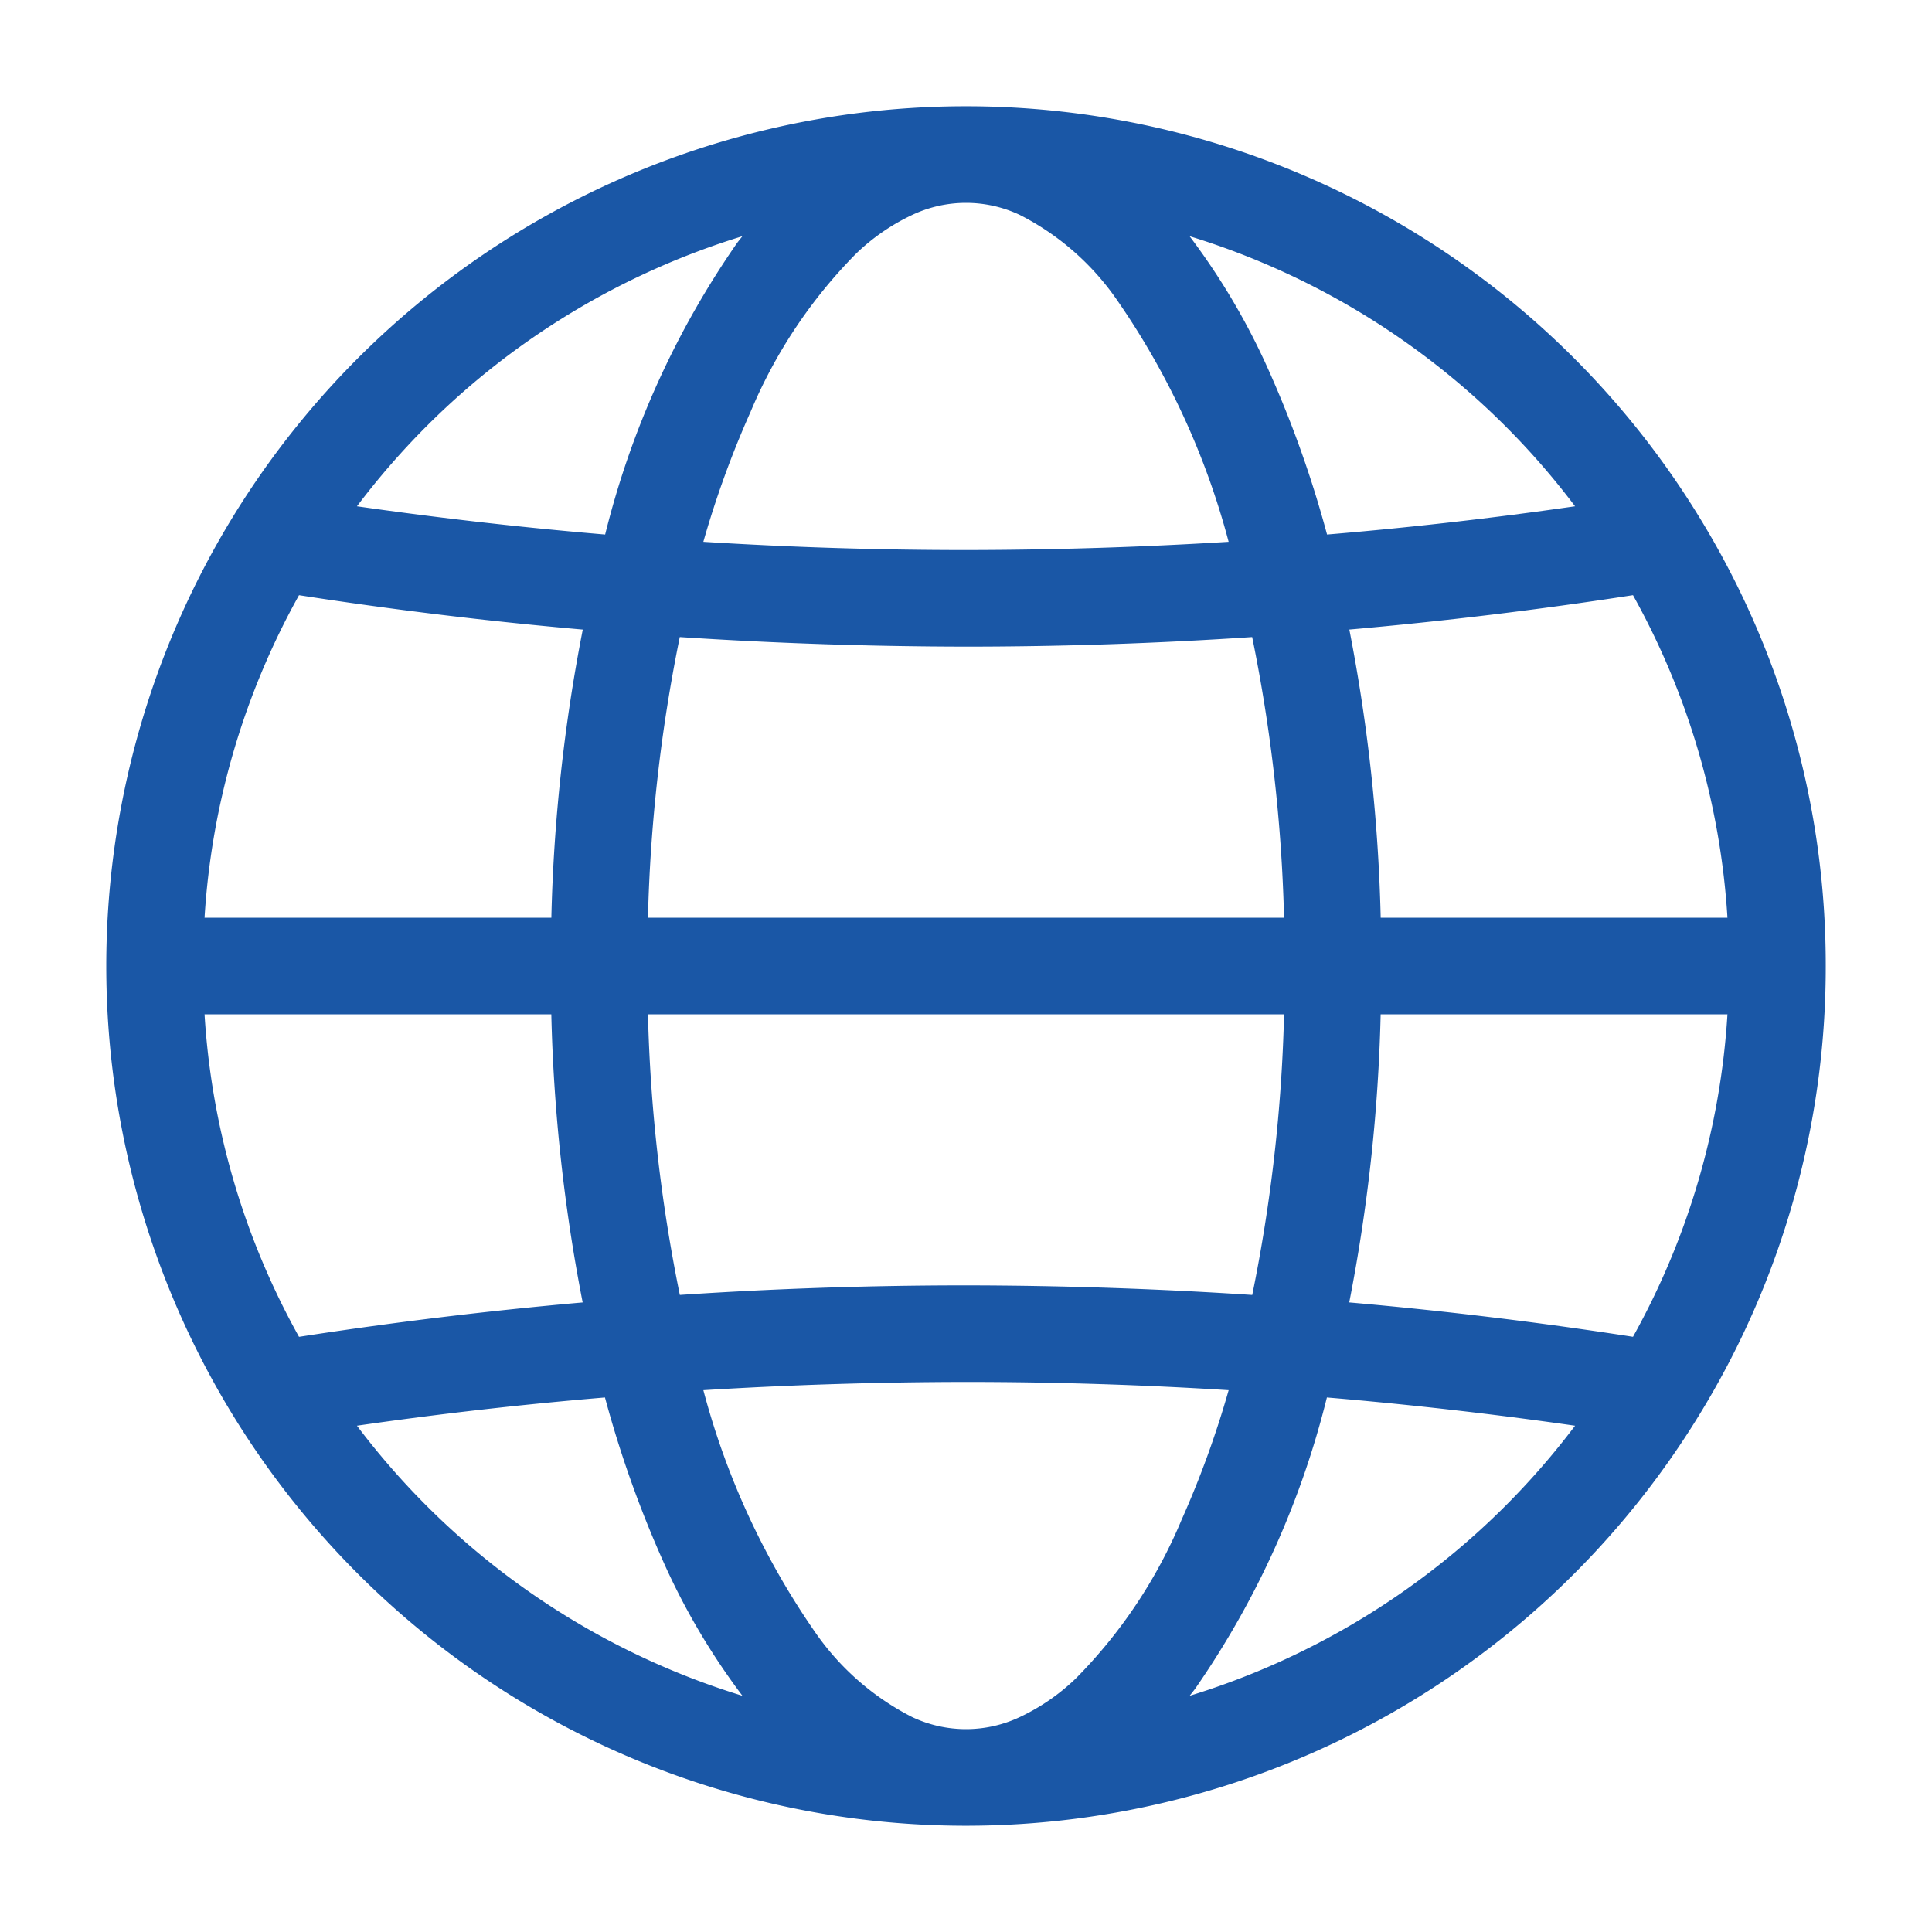
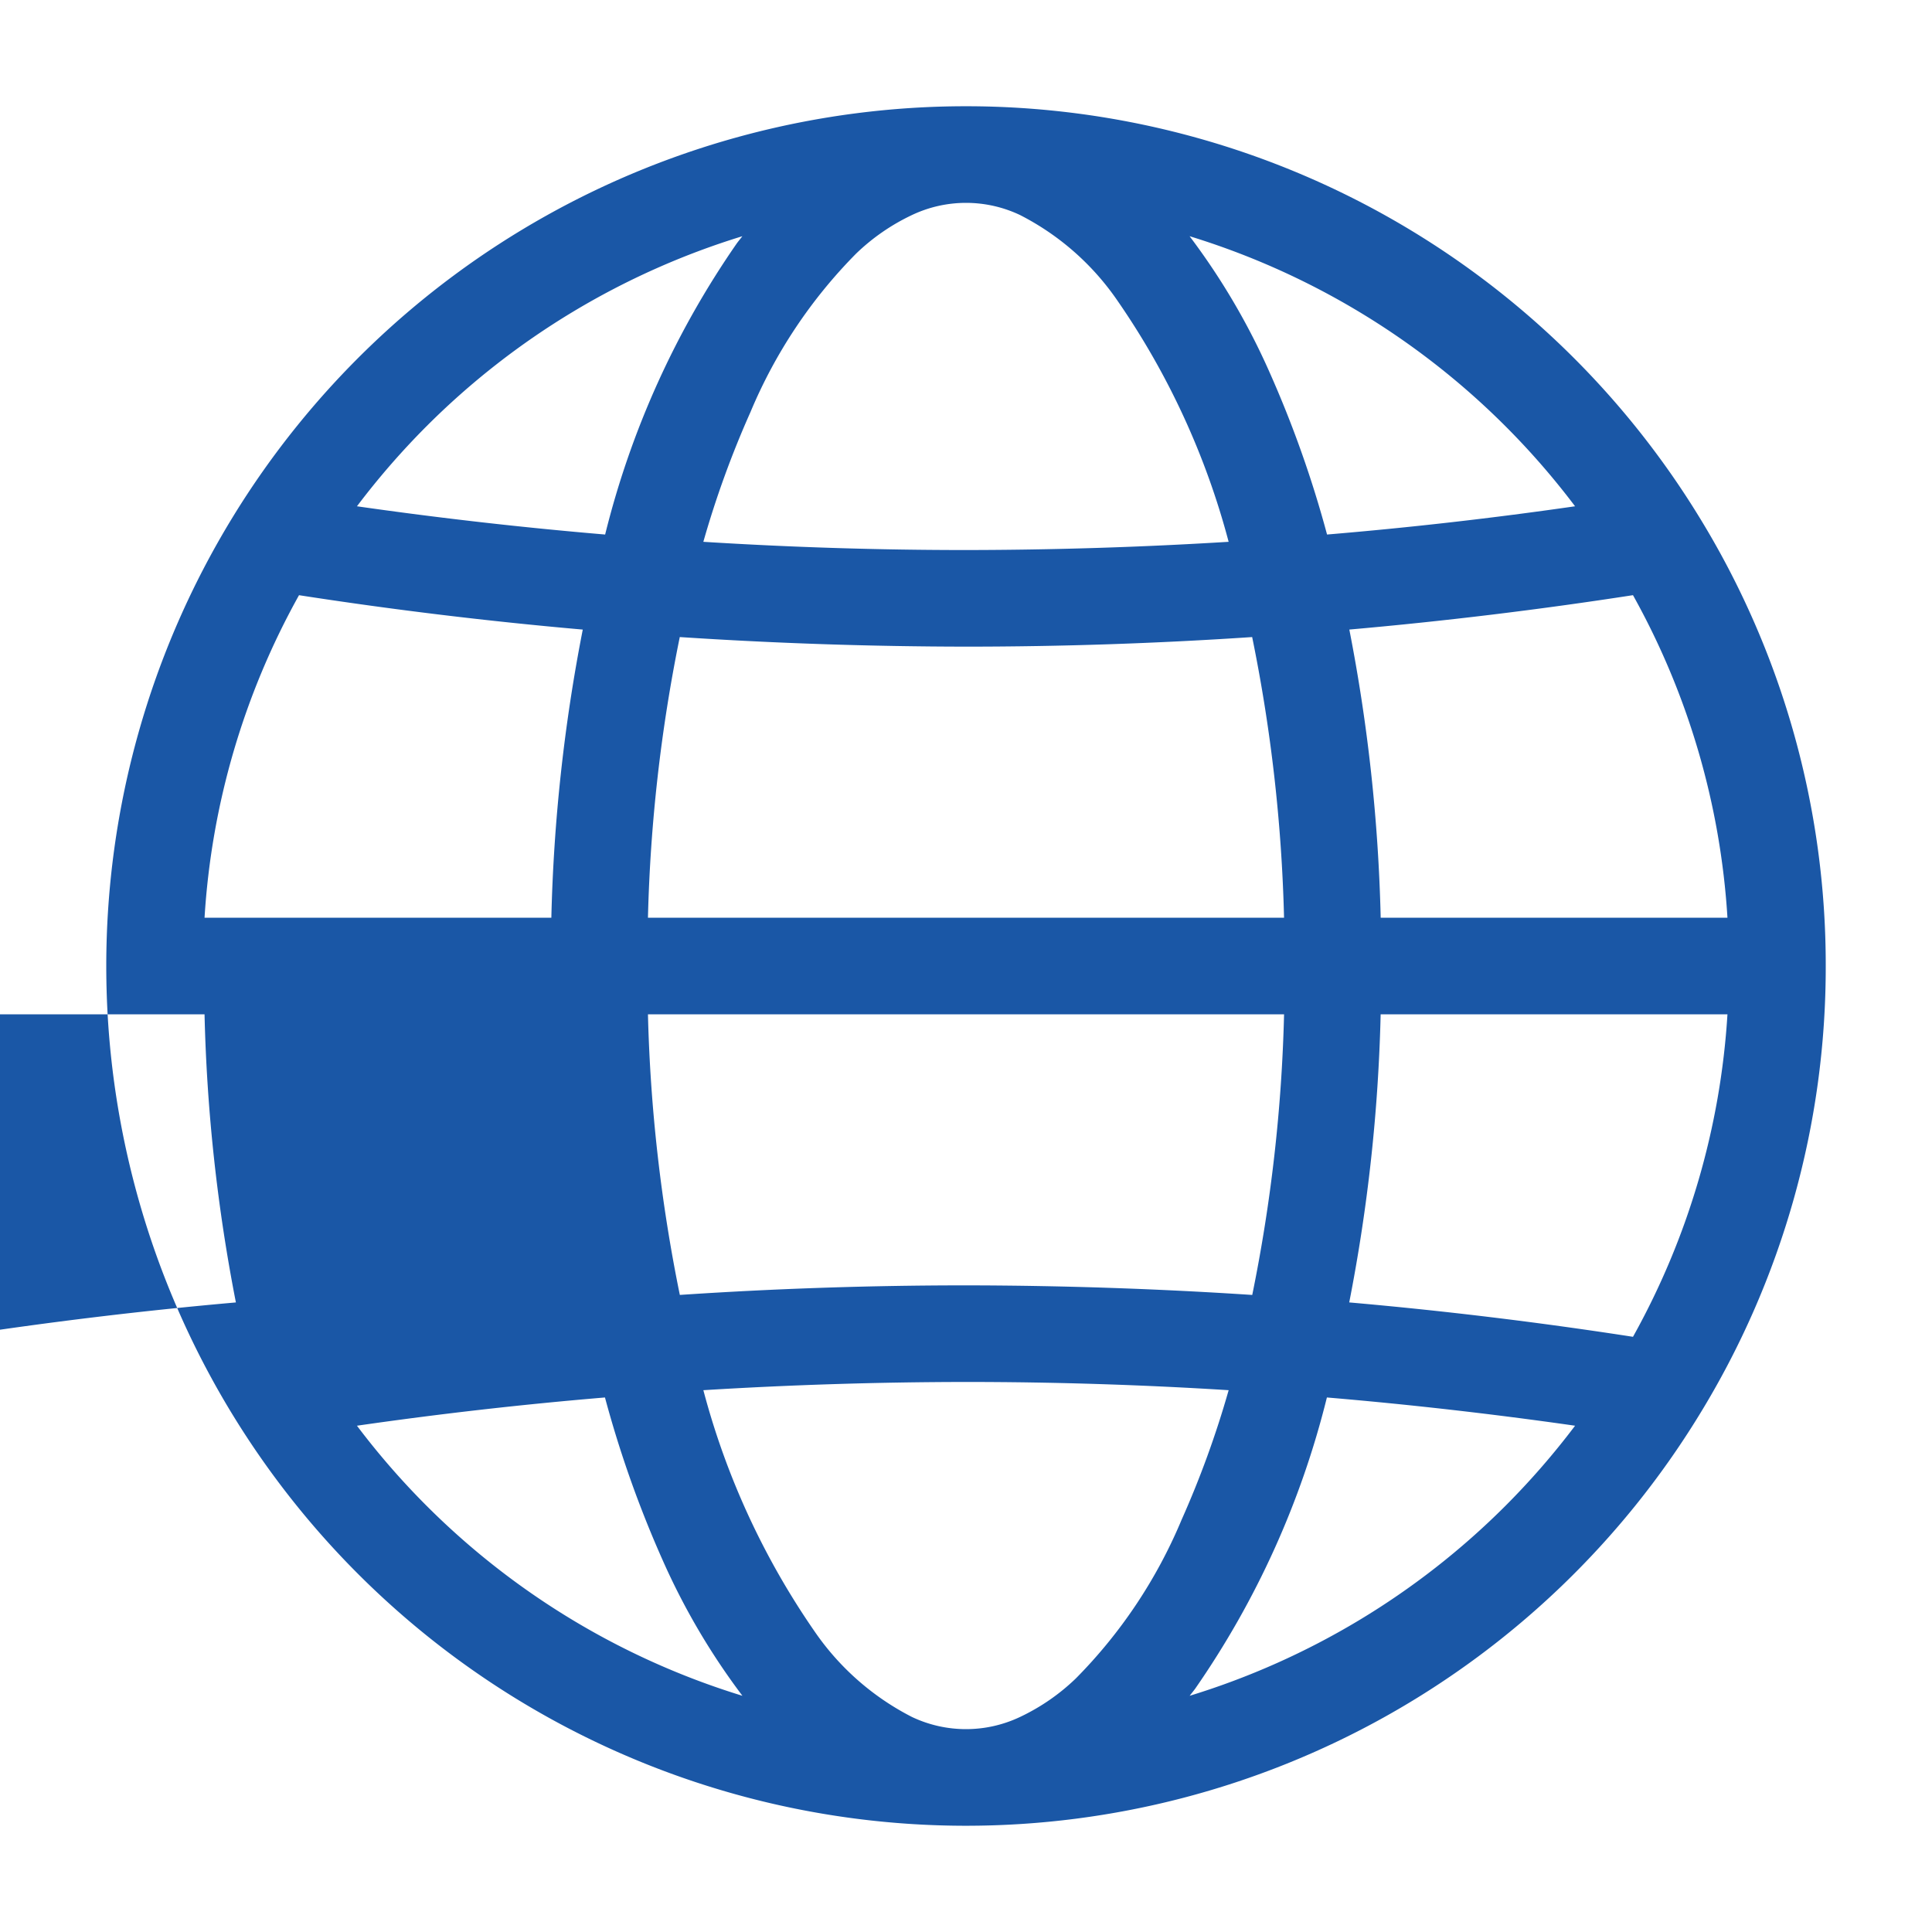
<svg xmlns="http://www.w3.org/2000/svg" version="1.1" width="24" height="24" x="0" y="0" viewBox="0 0 100 100" style="enable-background:new 0 0 512 512" xml:space="preserve" class="">
  <g>
-     <path d="M87.956 73.232A44.292 44.292 0 0 0 94.5 50.001V50a44.293 44.293 0 0 0-6.544-23.232l-.024-.039a44.502 44.502 0 0 0-75.864 0l-.024.039a44.513 44.513 0 0 0 0 46.464l.025.04a44.502 44.502 0 0 0 75.863-.001ZM55.688 86.873a10.814 10.814 0 0 1-2.89 1.996 6.521 6.521 0 0 1-5.597 0 13.621 13.621 0 0 1-5.048-4.442 39.775 39.775 0 0 1-5.747-12.471q6.79-.418 13.594-.426 6.801 0 13.595.426a50.198 50.198 0 0 1-2.438 6.712 25.803 25.803 0 0 1-5.469 8.205ZM10.587 52.5h17.949a88.305 88.305 0 0 0 1.623 14.914q-7.36.648-14.682 1.78a39.23 39.23 0 0 1-4.89-16.694Zm4.89-21.693q7.319 1.134 14.687 1.78A88.15 88.15 0 0 0 28.538 47.5H10.587a39.23 39.23 0 0 1 4.89-16.693Zm28.835-17.68a10.811 10.811 0 0 1 2.89-1.996 6.521 6.521 0 0 1 5.597 0 13.621 13.621 0 0 1 5.048 4.442 39.775 39.775 0 0 1 5.747 12.471q-6.79.418-13.594.426-6.801 0-13.595-.426a50.19 50.19 0 0 1 2.438-6.712 25.803 25.803 0 0 1 5.469-8.205ZM89.413 47.5H71.464a88.312 88.312 0 0 0-1.623-14.914q7.36-.648 14.682-1.78a39.23 39.23 0 0 1 4.89 16.694ZM35.188 67.025a82.696 82.696 0 0 1-1.65-14.525h32.925a82.678 82.678 0 0 1-1.647 14.526q-7.4-.486-14.816-.496-7.41 0-14.812.495Zm29.624-34.05a82.702 82.702 0 0 1 1.65 14.525H33.538a82.68 82.68 0 0 1 1.647-14.526q7.4.486 14.816.496 7.41 0 14.812-.496Zm6.65 19.525h17.951a39.23 39.23 0 0 1-4.89 16.693q-7.32-1.134-14.687-1.78A88.146 88.146 0 0 0 71.462 52.5Zm10.063-26.295q-6.4.923-12.837 1.462a57.018 57.018 0 0 0-2.975-8.396 35.48 35.48 0 0 0-4.14-7.045 39.492 39.492 0 0 1 19.952 13.979ZM22.07 22.069a39.487 39.487 0 0 1 16.356-9.843c-.094.122-.19.238-.282.361a45.643 45.643 0 0 0-6.822 15.08q-6.438-.545-12.846-1.462a39.825 39.825 0 0 1 3.594-4.136Zm-3.594 51.726q6.399-.923 12.837-1.462a57.018 57.018 0 0 0 2.975 8.396 35.484 35.484 0 0 0 4.14 7.045 39.492 39.492 0 0 1-19.952-13.979Zm59.456 4.136a39.486 39.486 0 0 1-16.356 9.843c.094-.122.19-.238.282-.361a45.643 45.643 0 0 0 6.822-15.08q6.438.545 12.846 1.462a39.825 39.825 0 0 1-3.594 4.136Z" data-name="Layer 2" fill="#1a57a6" opacity="1" data-original="#000000" class="" />
+     <path d="M87.956 73.232A44.292 44.292 0 0 0 94.5 50.001V50a44.293 44.293 0 0 0-6.544-23.232l-.024-.039a44.502 44.502 0 0 0-75.864 0l-.024.039a44.513 44.513 0 0 0 0 46.464l.025.04a44.502 44.502 0 0 0 75.863-.001ZM55.688 86.873a10.814 10.814 0 0 1-2.89 1.996 6.521 6.521 0 0 1-5.597 0 13.621 13.621 0 0 1-5.048-4.442 39.775 39.775 0 0 1-5.747-12.471q6.79-.418 13.594-.426 6.801 0 13.595.426a50.198 50.198 0 0 1-2.438 6.712 25.803 25.803 0 0 1-5.469 8.205ZM10.587 52.5a88.305 88.305 0 0 0 1.623 14.914q-7.36.648-14.682 1.78a39.23 39.23 0 0 1-4.89-16.694Zm4.89-21.693q7.319 1.134 14.687 1.78A88.15 88.15 0 0 0 28.538 47.5H10.587a39.23 39.23 0 0 1 4.89-16.693Zm28.835-17.68a10.811 10.811 0 0 1 2.89-1.996 6.521 6.521 0 0 1 5.597 0 13.621 13.621 0 0 1 5.048 4.442 39.775 39.775 0 0 1 5.747 12.471q-6.79.418-13.594.426-6.801 0-13.595-.426a50.19 50.19 0 0 1 2.438-6.712 25.803 25.803 0 0 1 5.469-8.205ZM89.413 47.5H71.464a88.312 88.312 0 0 0-1.623-14.914q7.36-.648 14.682-1.78a39.23 39.23 0 0 1 4.89 16.694ZM35.188 67.025a82.696 82.696 0 0 1-1.65-14.525h32.925a82.678 82.678 0 0 1-1.647 14.526q-7.4-.486-14.816-.496-7.41 0-14.812.495Zm29.624-34.05a82.702 82.702 0 0 1 1.65 14.525H33.538a82.68 82.68 0 0 1 1.647-14.526q7.4.486 14.816.496 7.41 0 14.812-.496Zm6.65 19.525h17.951a39.23 39.23 0 0 1-4.89 16.693q-7.32-1.134-14.687-1.78A88.146 88.146 0 0 0 71.462 52.5Zm10.063-26.295q-6.4.923-12.837 1.462a57.018 57.018 0 0 0-2.975-8.396 35.48 35.48 0 0 0-4.14-7.045 39.492 39.492 0 0 1 19.952 13.979ZM22.07 22.069a39.487 39.487 0 0 1 16.356-9.843c-.094.122-.19.238-.282.361a45.643 45.643 0 0 0-6.822 15.08q-6.438-.545-12.846-1.462a39.825 39.825 0 0 1 3.594-4.136Zm-3.594 51.726q6.399-.923 12.837-1.462a57.018 57.018 0 0 0 2.975 8.396 35.484 35.484 0 0 0 4.14 7.045 39.492 39.492 0 0 1-19.952-13.979Zm59.456 4.136a39.486 39.486 0 0 1-16.356 9.843c.094-.122.19-.238.282-.361a45.643 45.643 0 0 0 6.822-15.08q6.438.545 12.846 1.462a39.825 39.825 0 0 1-3.594 4.136Z" data-name="Layer 2" fill="#1a57a6" opacity="1" data-original="#000000" class="" />
  </g>
</svg>